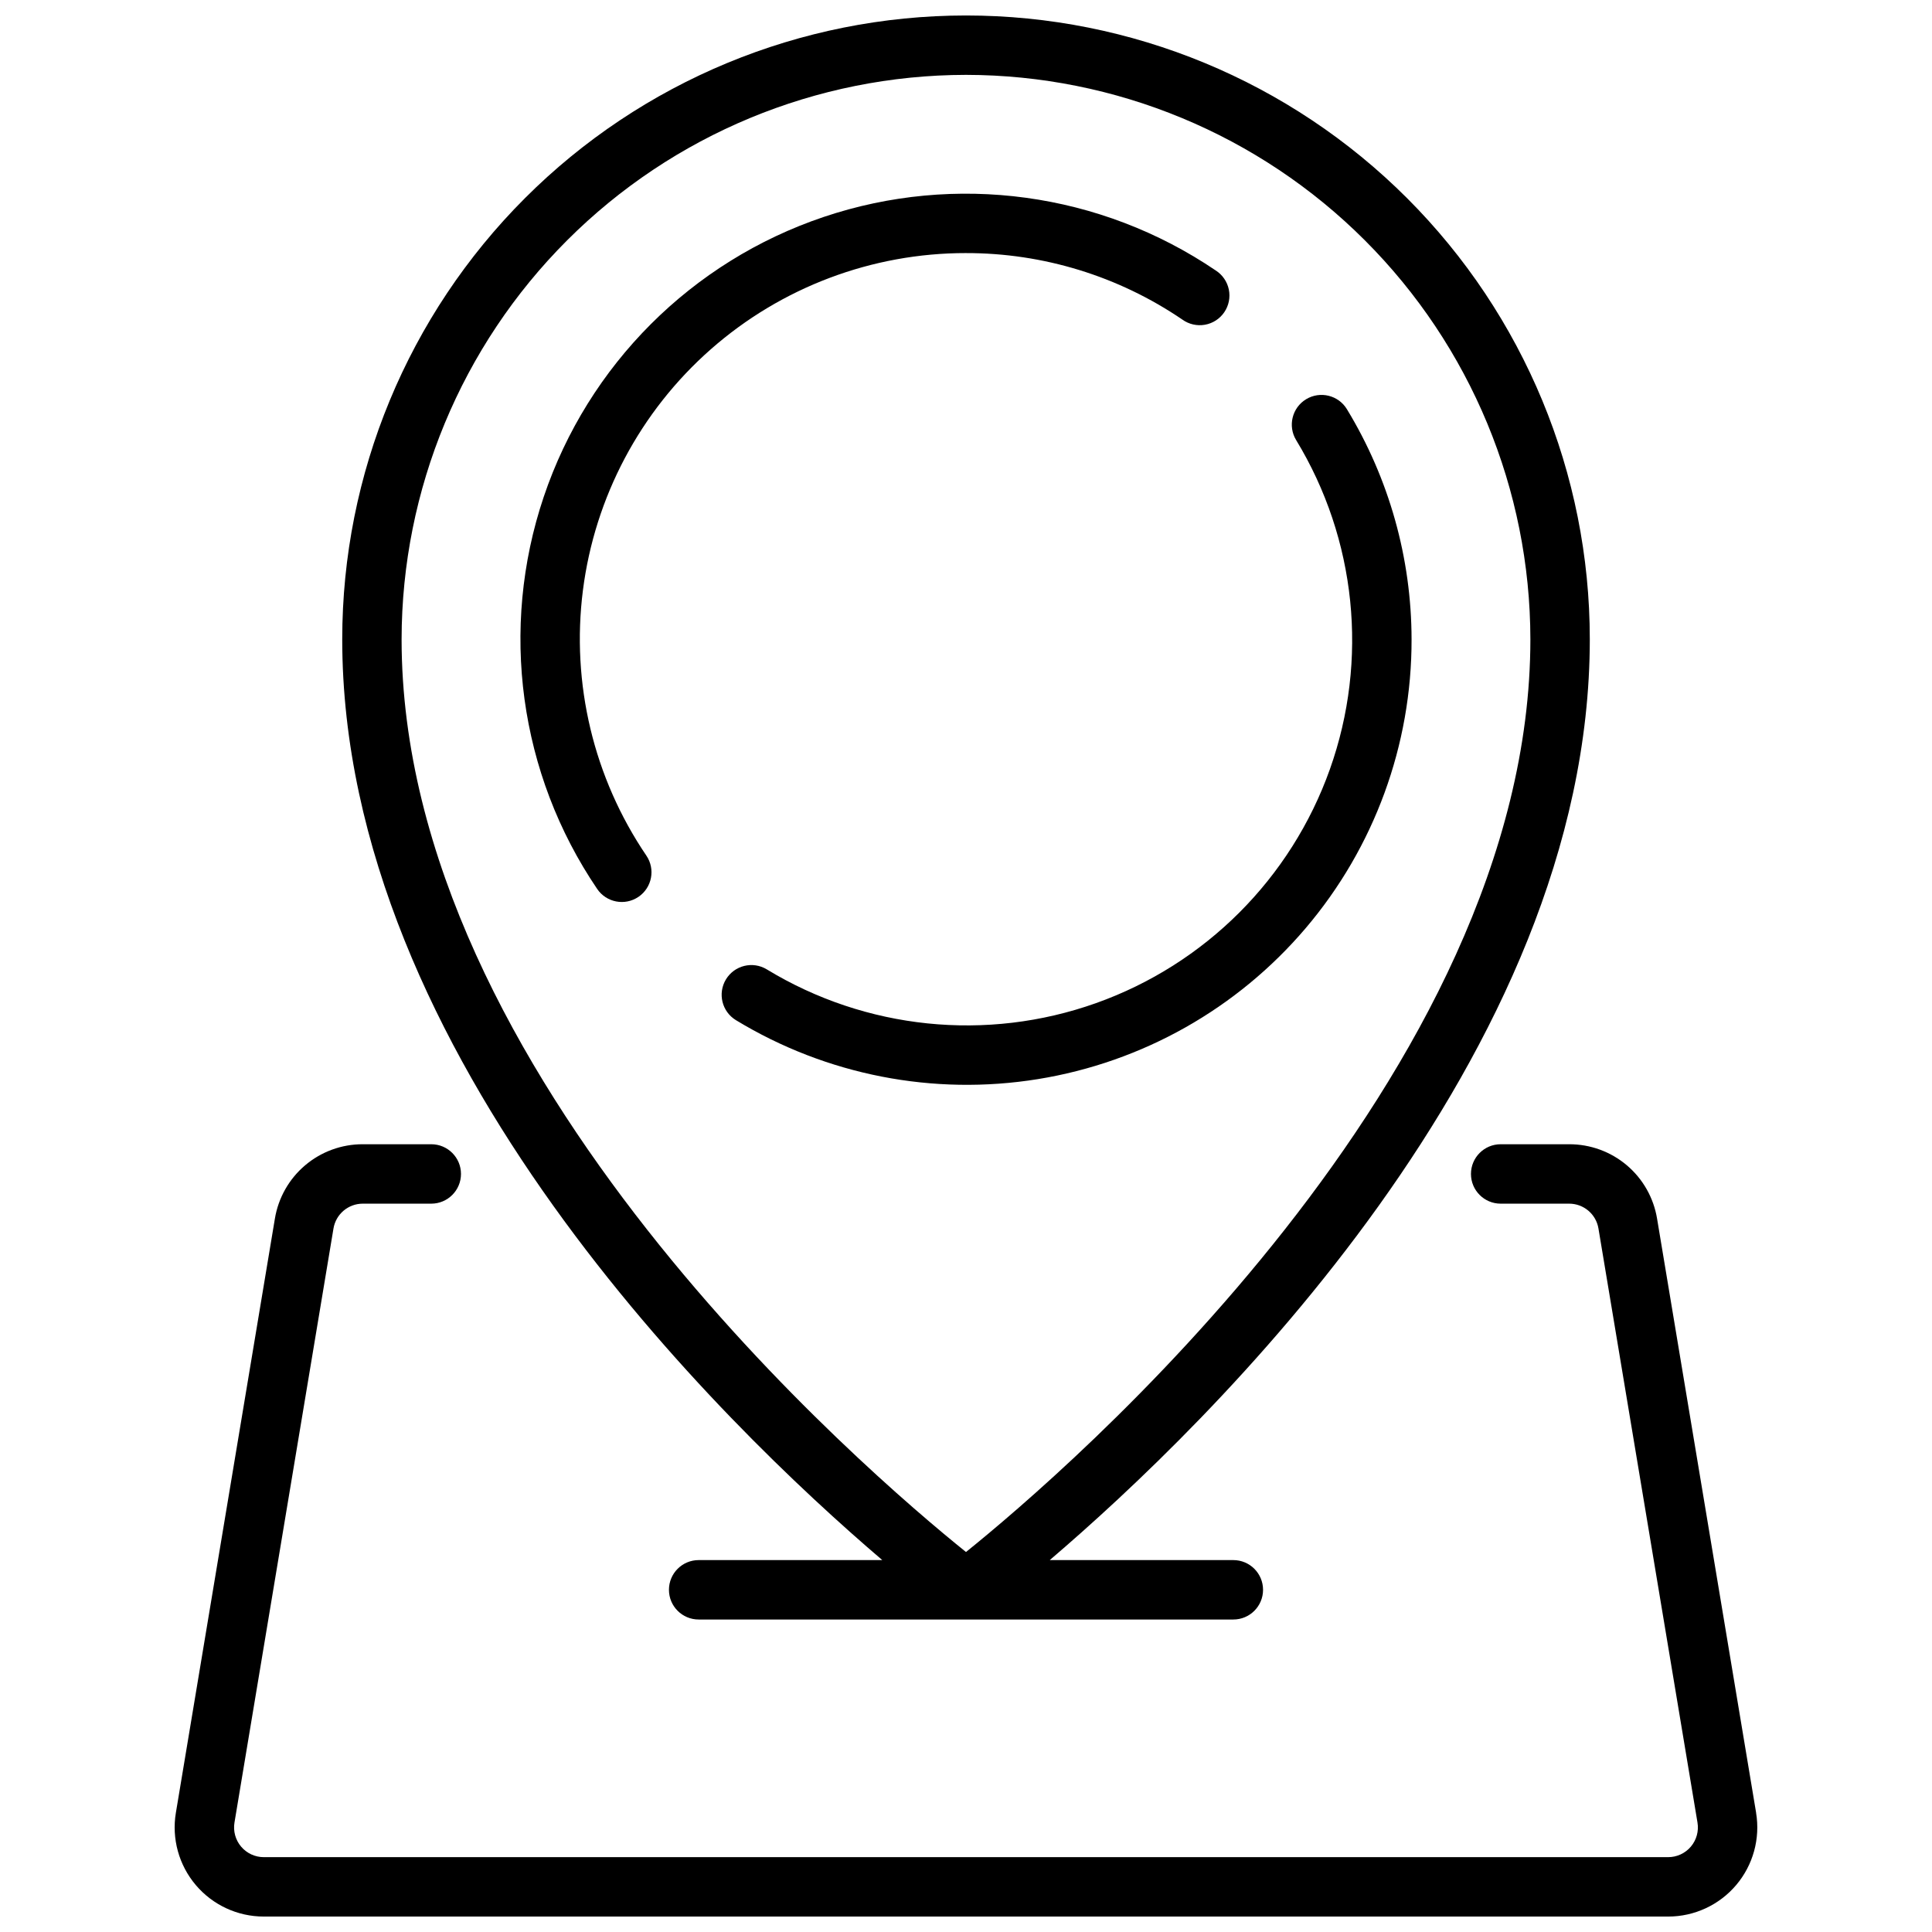
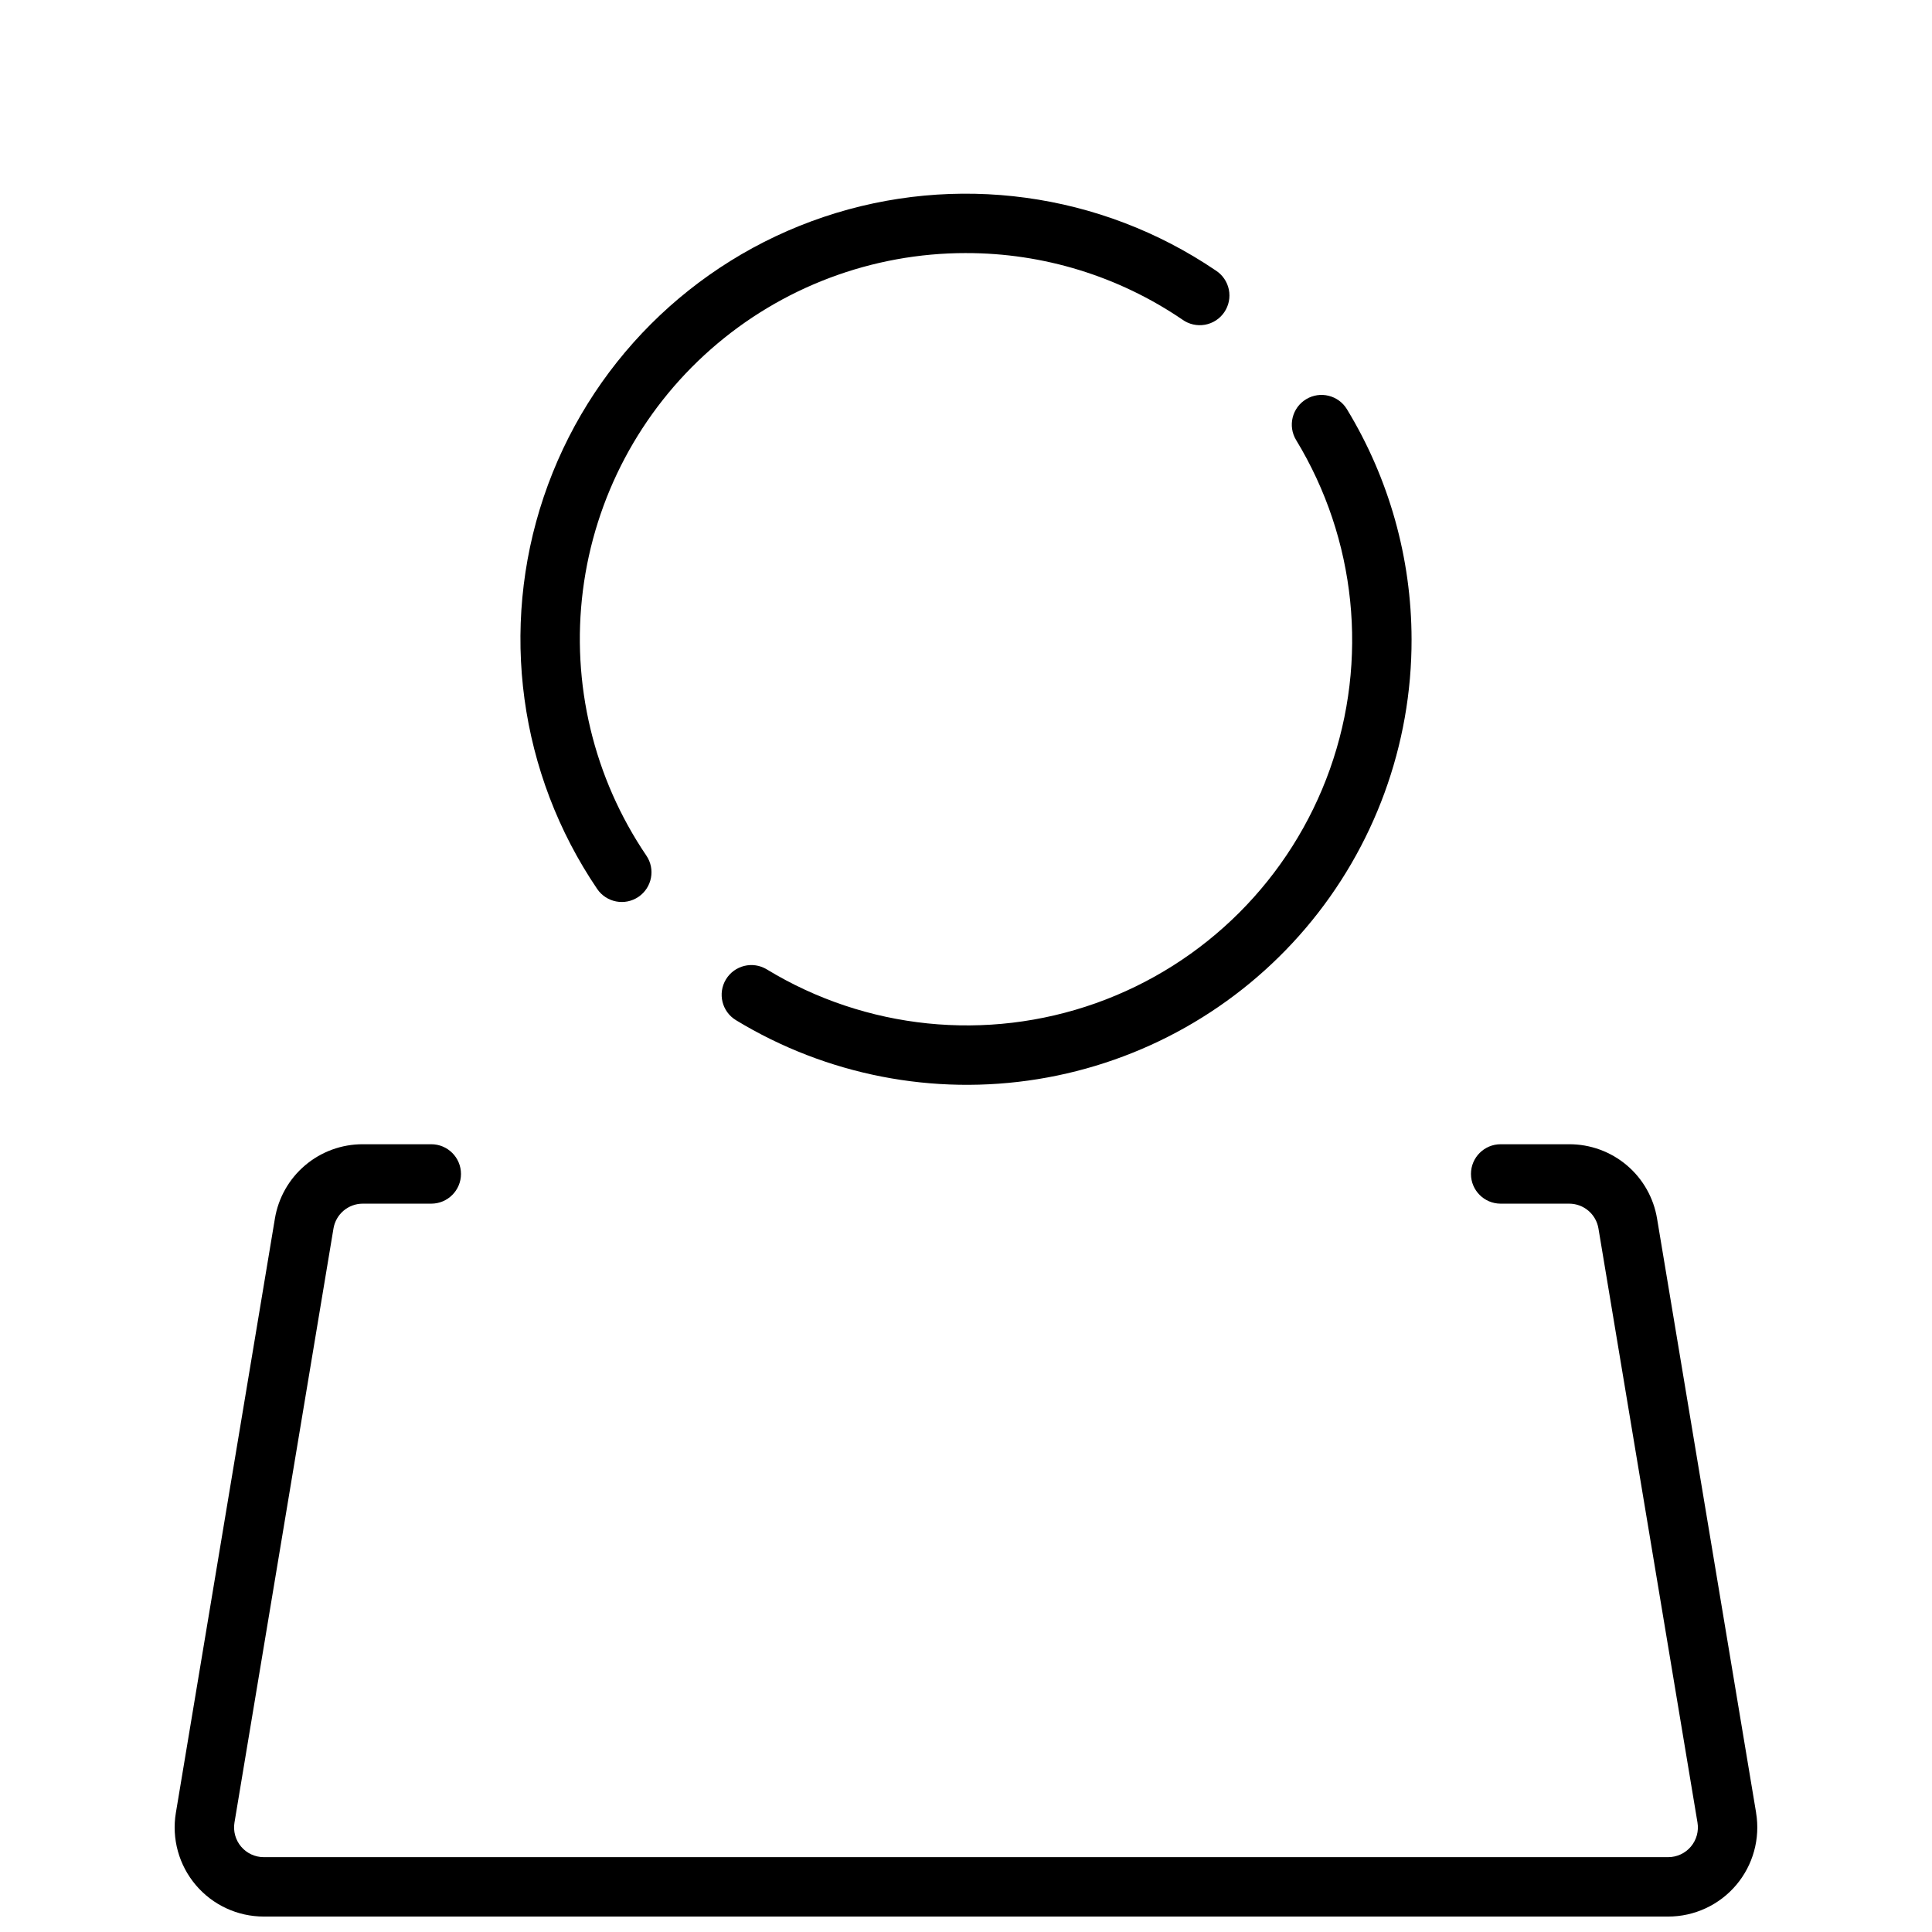
<svg xmlns="http://www.w3.org/2000/svg" width="800px" height="800px" version="1.1" viewBox="144 144 512 512">
  <defs>
    <clipPath id="b">
-       <path d="m234 148.09h332v425.91h-332z" />
-     </clipPath>
+       </clipPath>
    <clipPath id="a">
      <path d="m190 447h420v204.9h-420z" />
    </clipPath>
  </defs>
  <g clip-path="url(#b)">
    <path d="m377.81 557.44h-48.66c-4.348 0-7.871 3.527-7.871 7.875s3.523 7.871 7.871 7.871h141.7c4.348 0 7.871-3.523 7.871-7.871s-3.523-7.875-7.871-7.875h-48.656c41.766-35.66 143.12-133.55 143.12-244.03 0-43.844-17.418-85.891-48.422-116.89-31-31-73.047-48.418-116.89-48.418s-85.895 17.418-116.89 48.418c-31.004 31.004-48.418 73.051-48.418 116.89 0 110.48 101.34 208.37 143.12 244.03zm22.191-393.6c39.652 0.047 77.672 15.816 105.71 43.859 28.039 28.039 43.812 66.055 43.855 105.71 0 115.41-123.64 221.02-149.57 241.89-25.938-20.852-149.57-126.37-149.57-241.89 0.043-39.656 15.816-77.672 43.855-105.71 28.039-28.043 66.059-43.812 105.71-43.859z" />
  </g>
  <g clip-path="url(#a)">
    <path d="m609.39 624.41-26.246-157.44c-0.906-5.519-3.746-10.539-8.016-14.156-4.269-3.617-9.691-5.594-15.285-5.578h-18.152c-4.348 0-7.871 3.523-7.871 7.871 0 4.348 3.523 7.875 7.871 7.875h18.152c3.844 0 7.129 2.777 7.762 6.57l26.246 157.44c0.383 2.285-0.262 4.621-1.758 6.387-1.496 1.77-3.695 2.785-6.012 2.785h-372.18c-2.312 0-4.508-1.02-6.004-2.789-1.496-1.766-2.137-4.102-1.758-6.383l26.238-157.44c0.637-3.793 3.918-6.57 7.762-6.57h18.152c4.348 0 7.875-3.527 7.875-7.875 0-4.348-3.527-7.871-7.875-7.871h-18.152c-5.594-0.016-11.008 1.965-15.277 5.582-4.269 3.613-7.109 8.633-8.016 14.152l-26.238 157.44c-1.141 6.848 0.789 13.848 5.277 19.145 4.484 5.297 11.074 8.352 18.016 8.352h372.18c6.941 0.004 13.535-3.051 18.023-8.348 4.488-5.297 6.418-12.301 5.277-19.148z" />
  </g>
  <path d="m400 211.07c20.449-0.027 40.434 6.113 57.34 17.625 1.723 1.242 3.879 1.734 5.973 1.367 2.094-0.371 3.949-1.57 5.141-3.332 1.195-1.758 1.629-3.926 1.199-6.008-0.43-2.082-1.684-3.902-3.473-5.047-30.523-20.703-68.969-25.945-103.92-14.172-34.949 11.777-62.387 39.211-74.164 74.16-11.773 34.953-6.535 73.398 14.164 103.92 2.441 3.598 7.34 4.535 10.938 2.094 3.598-2.441 4.535-7.336 2.094-10.934-13.977-20.609-19.953-45.609-16.812-70.309 3.144-24.703 15.188-47.41 33.879-63.863 18.691-16.453 42.742-25.52 67.645-25.504z" />
  <path d="m518.08 313.41c-0.031-21.504-5.957-42.586-17.129-60.961-2.254-3.719-7.098-4.906-10.816-2.652-3.719 2.254-4.906 7.098-2.652 10.816 15.957 26.25 19.246 58.285 8.957 87.23-10.289 28.941-33.062 51.715-62.008 62.004-28.941 10.289-60.98 7-87.23-8.957-3.719-2.254-8.559-1.066-10.816 2.652-2.254 3.723-1.066 8.562 2.656 10.816 23.957 14.559 52.324 20.094 80 15.621 27.676-4.477 52.848-18.668 71-40.035 18.152-21.363 28.094-48.5 28.039-76.535z" />
</svg>